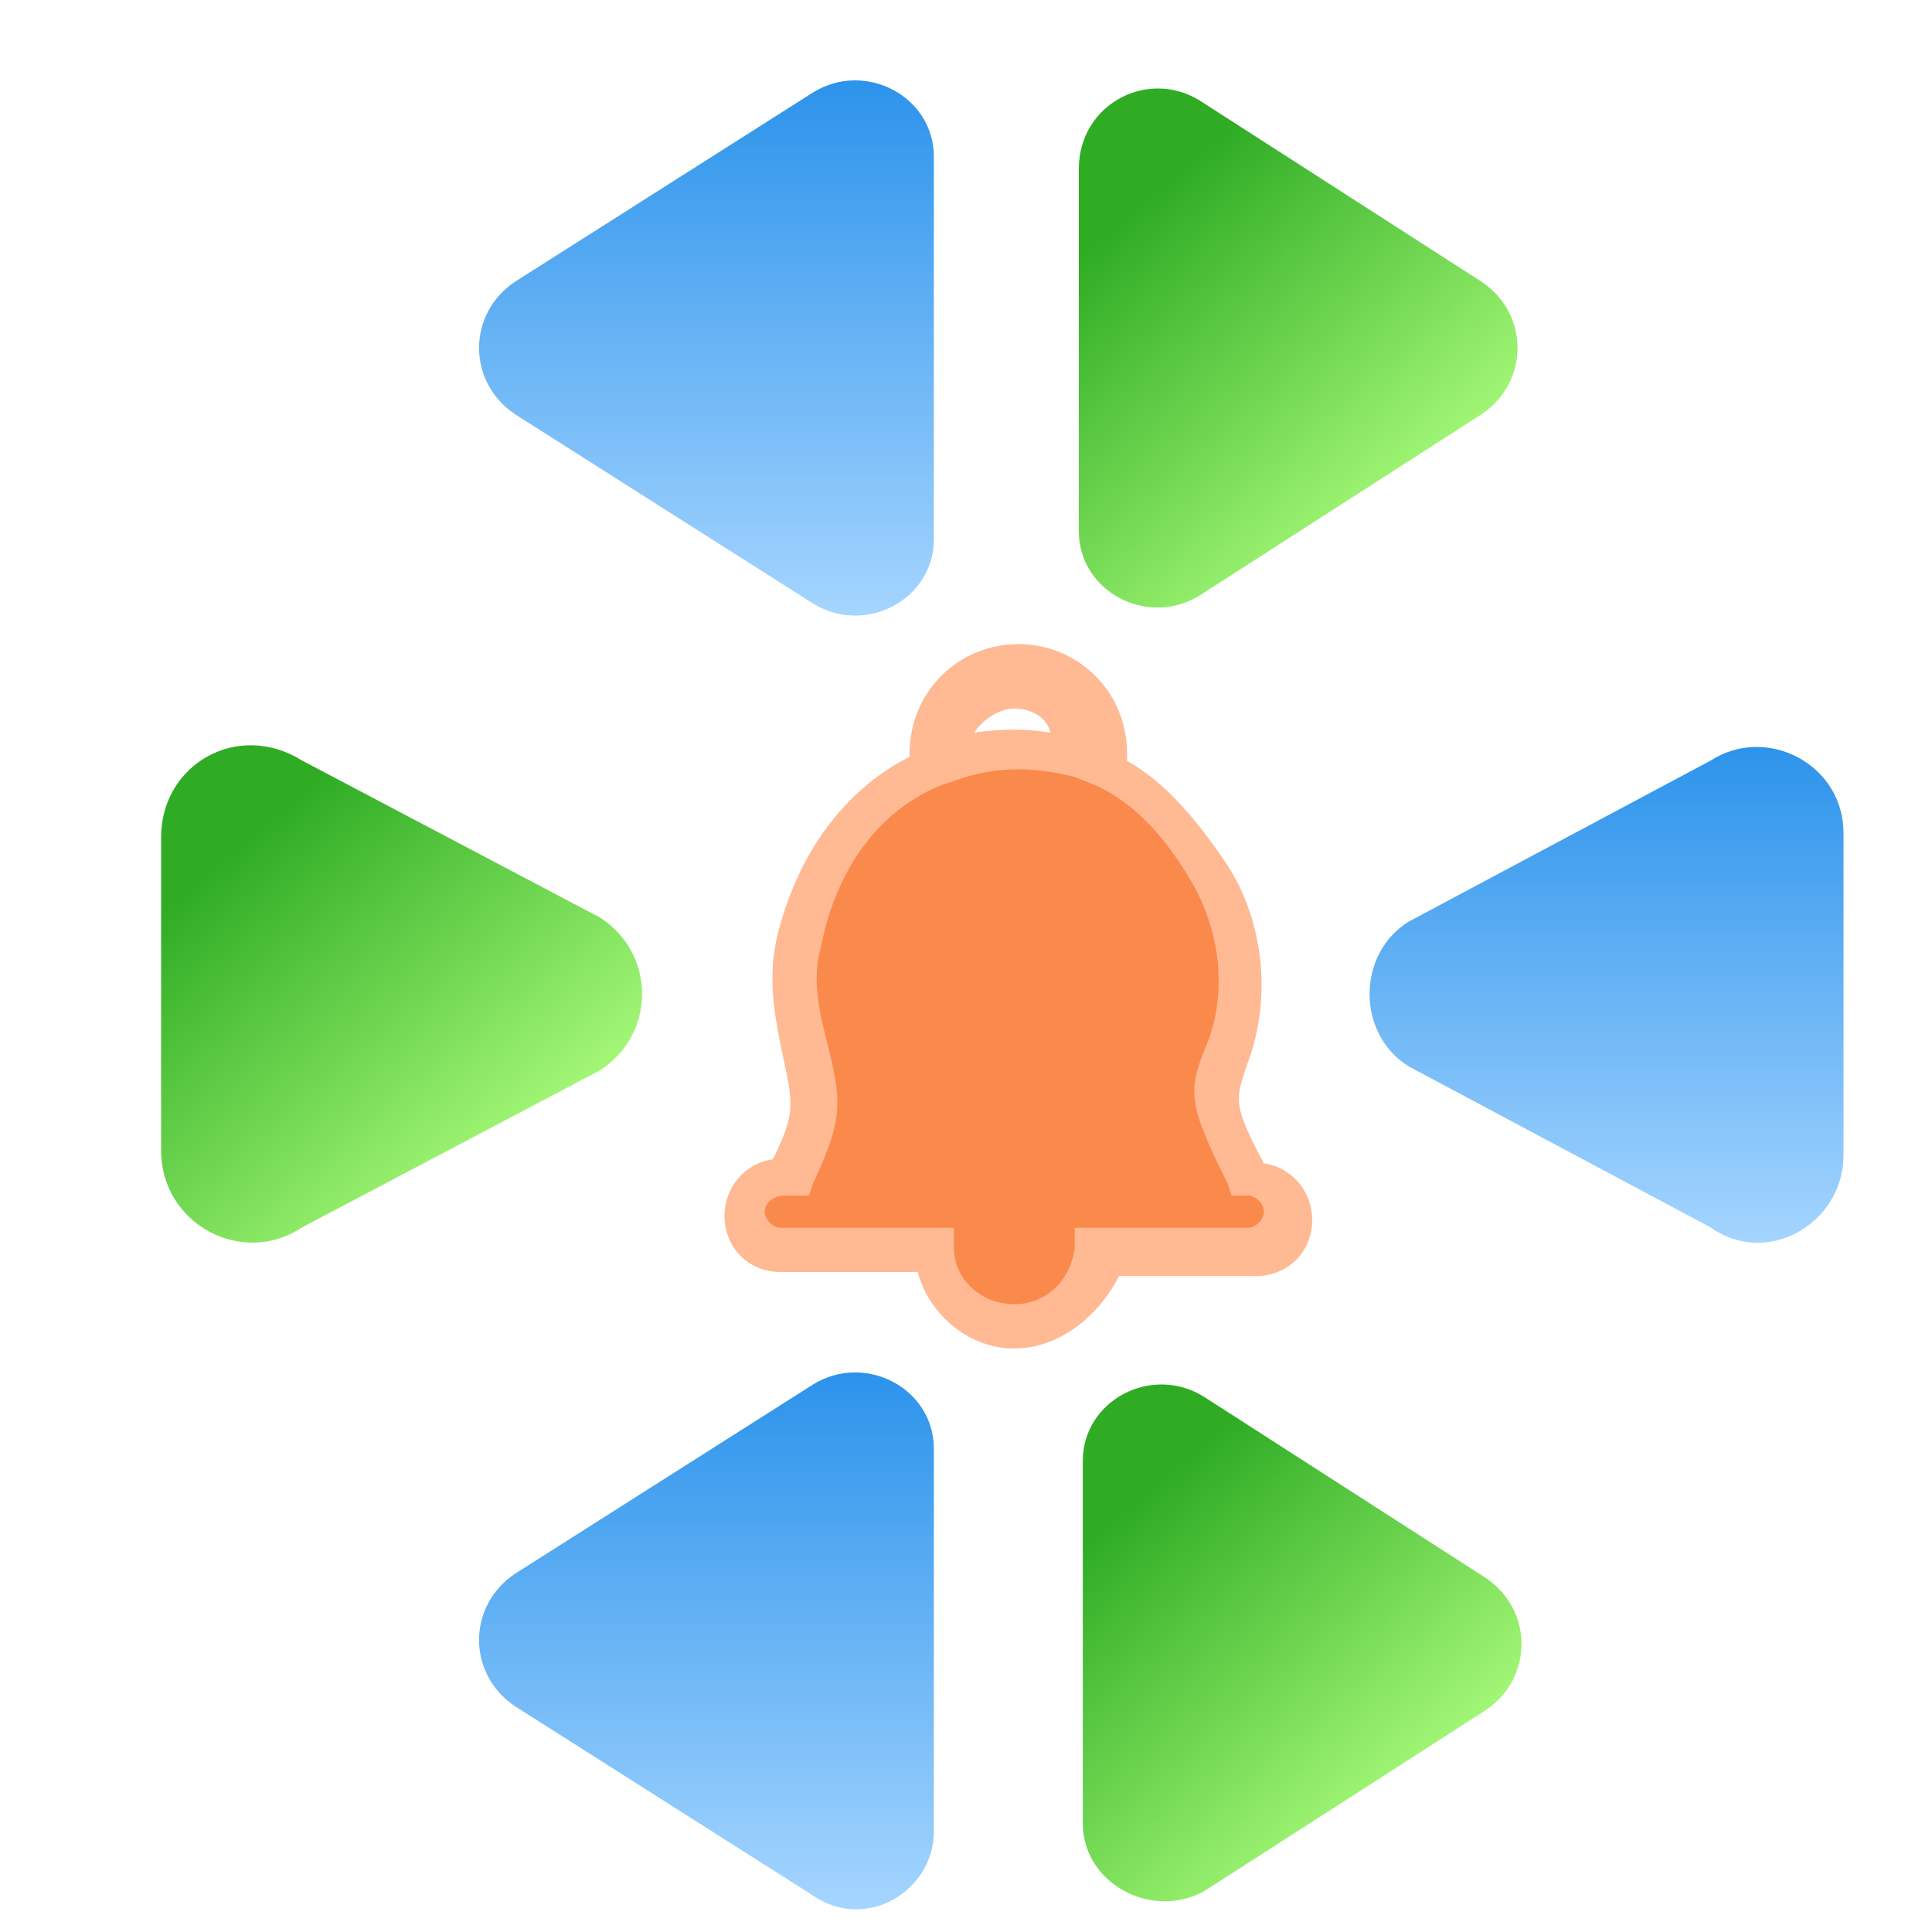
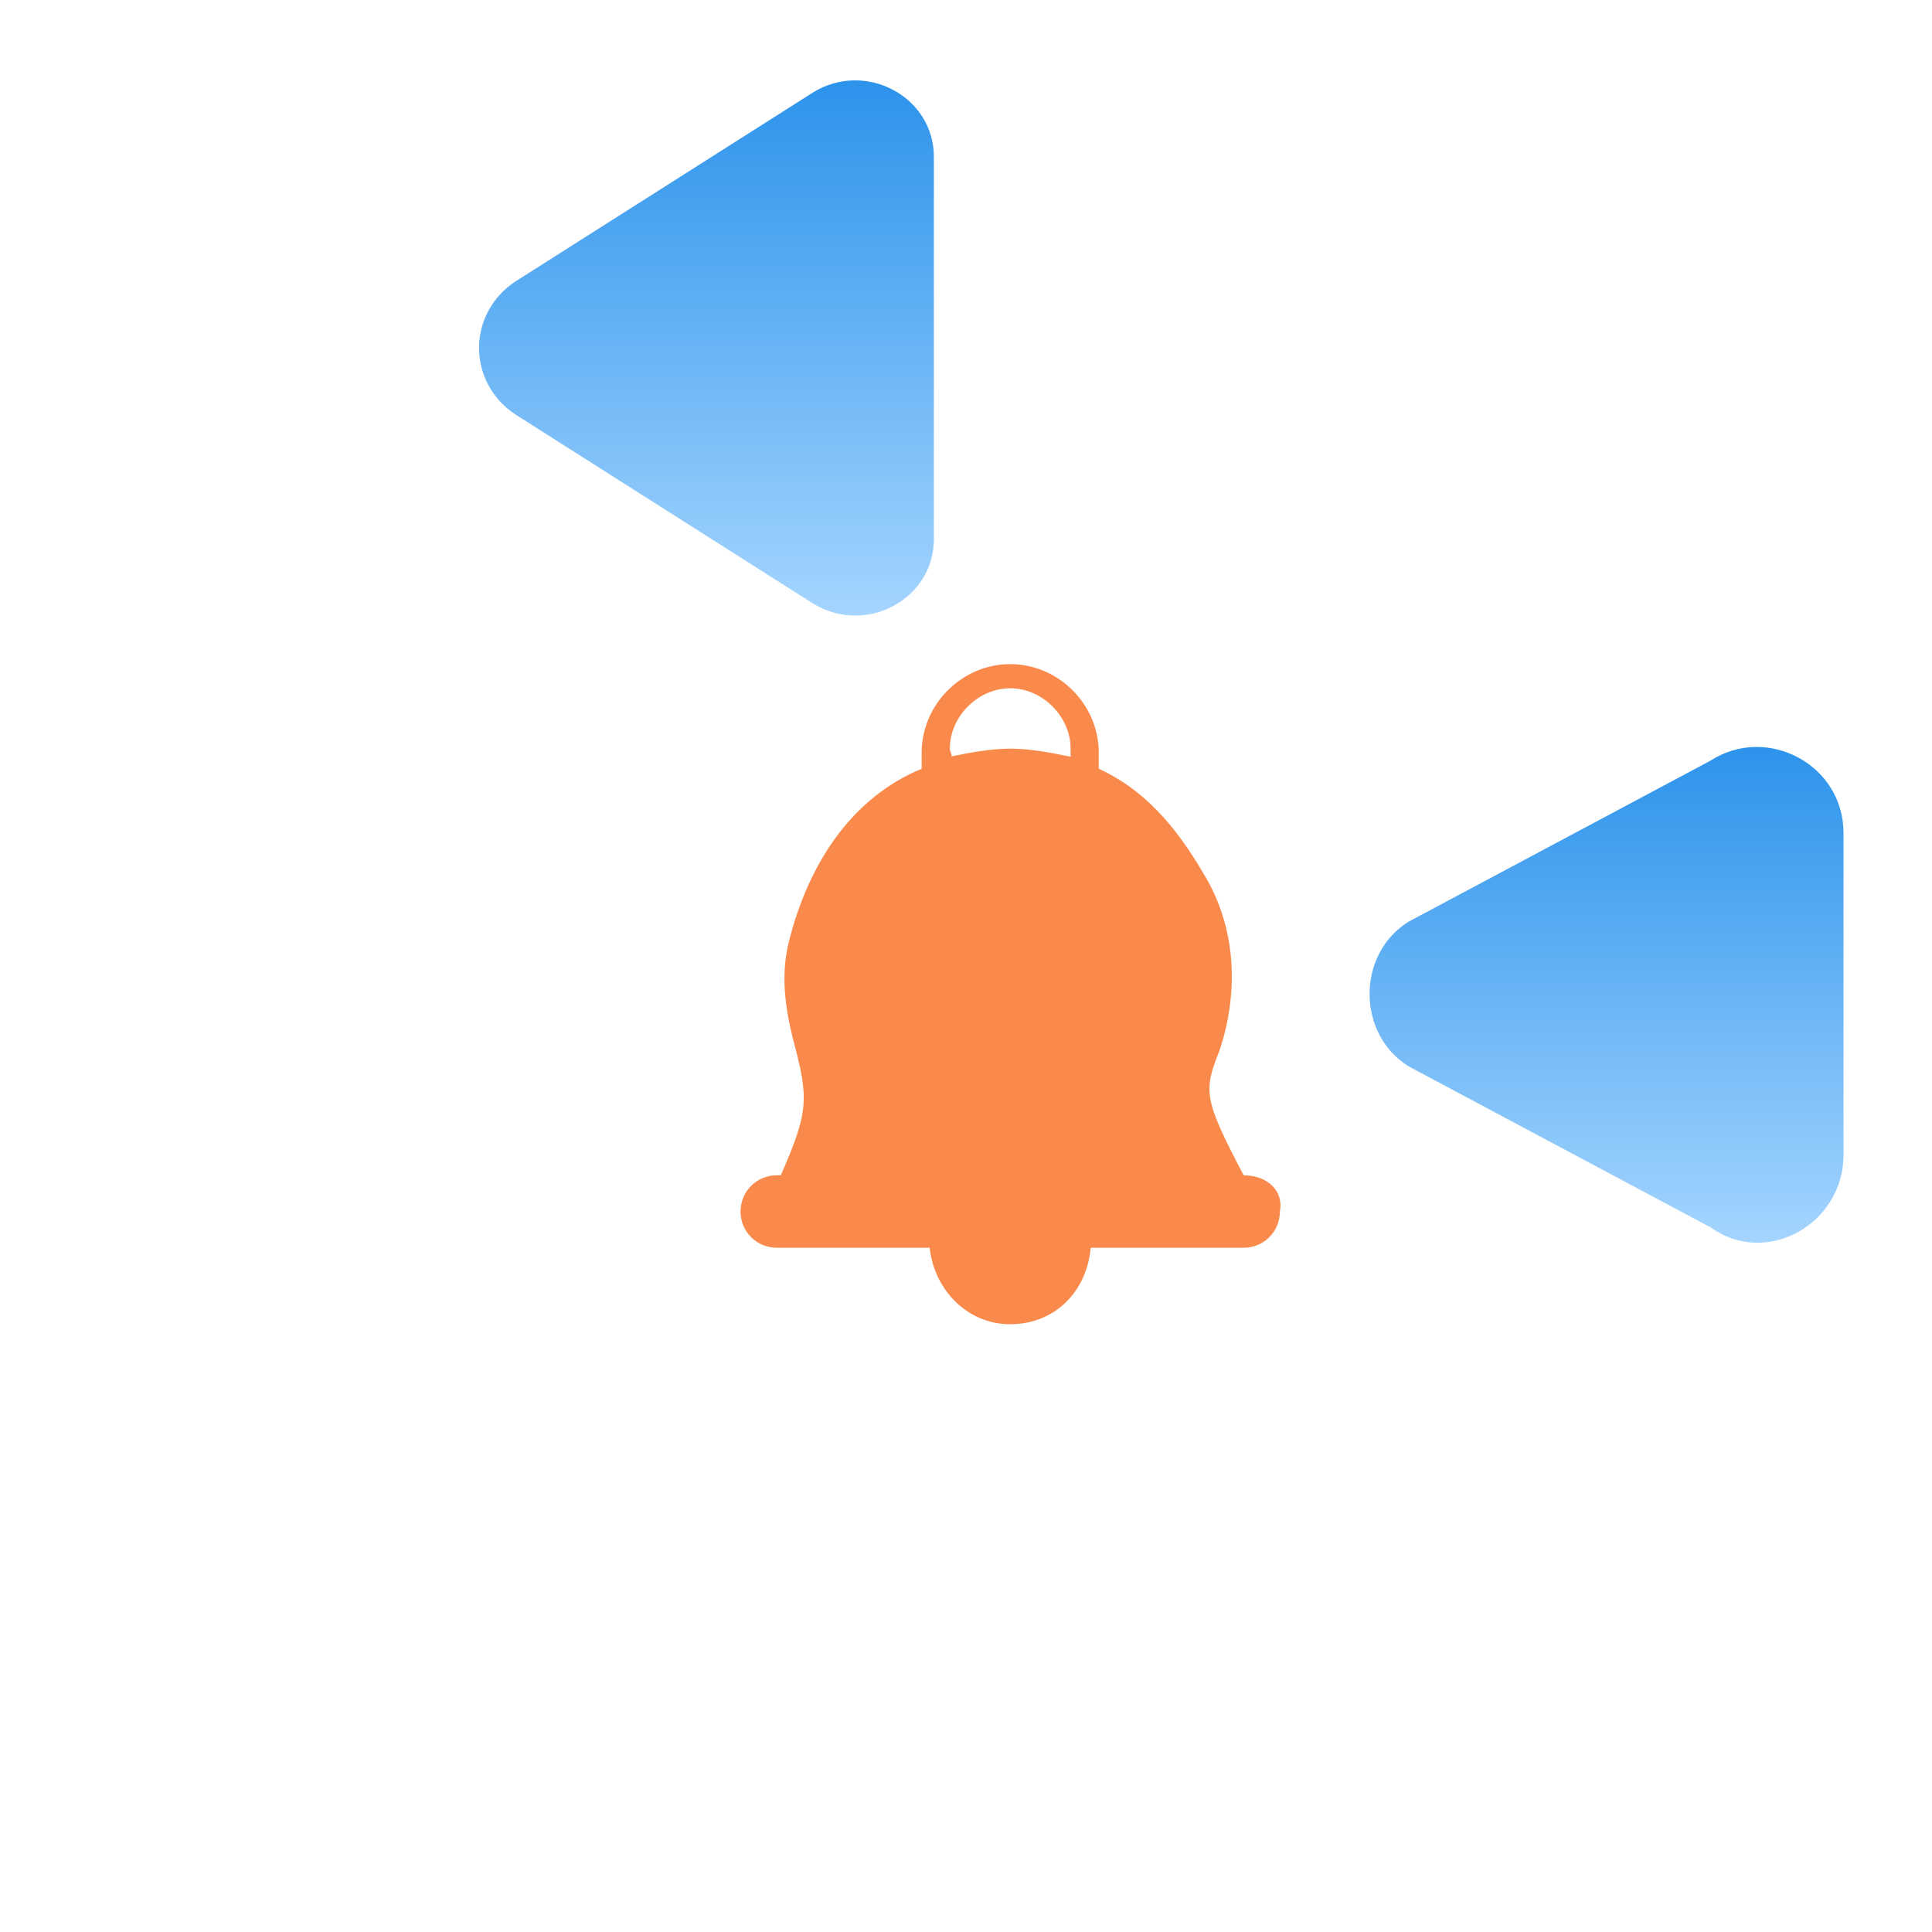
<svg xmlns="http://www.w3.org/2000/svg" width="160" height="160" viewBox="0 0 160 160" fill="none">
-   <path d="M99.344 8.318L122.677 23.318C126.677 25.985 126.677 31.651 122.677 34.318L99.344 49.318C95.01 51.985 89.344 48.985 89.344 43.985V13.985C89.344 8.651 95.01 5.651 99.344 8.318Z" fill="url(#paint0_linear_2721_104160)" />
-   <path d="M67.339 156.985L42.672 141.318C38.672 138.652 38.672 132.985 42.672 130.318L67.339 114.652C71.672 111.985 77.339 114.985 77.339 119.985V151.652C77.339 156.652 71.672 159.985 67.339 156.985Z" fill="url(#paint1_linear_2721_104160)" />
-   <path d="M89.672 150.985V120.985C89.672 115.985 95.338 112.985 99.672 115.652L123.005 130.652C127.005 133.318 127.005 138.985 123.005 141.652L99.672 156.652C95.338 158.985 89.672 155.985 89.672 150.985Z" fill="url(#paint2_linear_2721_104160)" />
  <path d="M77.339 12.985V44.652C77.339 49.652 71.672 52.652 67.339 49.985L42.672 34.318C38.672 31.652 38.672 25.985 42.672 23.318L67.339 7.652C71.672 4.985 77.339 7.985 77.339 12.985Z" fill="url(#paint3_linear_2721_104160)" />
  <path d="M116.672 76.319L141.672 62.985C146.339 59.985 152.672 63.319 152.672 68.985V95.652C152.672 101.319 146.339 104.985 141.672 101.652L116.672 88.319C112.339 85.652 112.339 78.985 116.672 76.319Z" fill="url(#paint4_linear_2721_104160)" />
-   <path d="M25.01 62.981L49.677 75.981C54.344 78.981 54.344 85.648 49.677 88.648L25.01 101.648C20.01 104.981 13.344 101.315 13.344 95.314V69.314C13.344 63.315 19.677 59.648 25.01 62.981Z" fill="url(#paint5_linear_2721_104160)" />
  <path d="M102.995 97.333C99.662 91 99.661 90.333 100.995 87C102.661 82 102.328 76.667 99.662 72.333C97.328 68.333 94.661 65.333 90.995 63.667C90.995 63.333 90.995 62.667 90.995 62.333C90.995 58.333 87.662 55 83.662 55C79.662 55 76.328 58.333 76.328 62.333C76.328 62.667 76.328 63.333 76.328 63.667C70.662 66 66.995 71.333 65.328 78C64.662 80.667 64.995 83.333 65.662 86C66.995 91 66.995 92 64.662 97.333H64.328C62.661 97.333 61.328 98.667 61.328 100.333C61.328 102 62.661 103.333 64.328 103.333H76.995C77.328 106.667 79.995 109.667 83.662 109.667C87.328 109.667 89.995 107 90.328 103.333H102.995C104.661 103.333 105.995 102 105.995 100.333C106.328 98.667 104.995 97.333 102.995 97.333ZM78.662 62C78.662 59.333 80.995 57 83.662 57C86.328 57 88.662 59.333 88.662 62C88.662 62.333 88.662 62.333 88.662 62.667C86.995 62.333 85.328 62 83.662 62C81.995 62 80.328 62.333 78.662 62.667C78.995 62.667 78.662 62.333 78.662 62Z" fill="#FA8A4B" />
-   <path d="M84 111.677C80.333 111.677 77 109.01 76 105.344H64.667C62 105.344 60 103.344 60 100.677C60 98.344 61.667 96.344 64 96.01C66 92.01 65.667 91.344 64.667 86.677C64 83.344 63.667 80.677 64.333 77.677C66 70.677 70 65.344 75.333 62.677V62.344C75.333 57.344 79.333 53.344 84.333 53.344C89.333 53.344 93.333 57.344 93.333 62.344C93.333 62.677 93.333 62.677 93.333 63.01C96.333 64.677 99 67.677 101.667 71.677C104.667 76.344 105.333 82.677 103.333 88.01C102.333 91.01 102 91.344 104.667 96.344C107 96.677 108.667 98.677 108.667 101.01C108.667 103.677 106.667 105.677 104 105.677H92.667C91 109.01 87.667 111.677 84 111.677ZM65 99.01C64 99.01 63.333 99.677 63.333 100.344C63.333 101.01 64 101.677 64.667 101.677H79V103.344C79 106.01 81.333 108.01 84 108.01C86.667 108.01 88.667 106.01 89 103.344V101.677H103.333C104 101.677 104.667 101.01 104.667 100.344C104.667 99.677 104 99.01 103.333 99.01H102L101.667 98.01C98.333 91.344 98.333 90.344 100 86.344C101.667 82.01 101 77.01 98.667 73.01C96.333 69.01 93.667 66.344 90.667 65.01L89 64.344C86.333 63.677 83.333 63.344 80 64.344L78 65.01C73 67.01 69.333 71.677 68 78.344C67.333 80.677 67.667 83.01 68.333 85.677C69.667 91.01 70 92.344 67.333 98.01L67 99.01H65ZM84 58.677C82.667 58.677 81.333 59.677 80.667 60.677C83 60.344 85 60.344 87 60.677C86.667 59.344 85.333 58.677 84 58.677Z" fill="#FFB993" />
  <defs>
    <linearGradient id="paint0_linear_2721_104160" x1="92.435" y1="18.637" x2="115.773" y2="45.77" gradientUnits="userSpaceOnUse">
      <stop stop-color="#2FAC24" />
      <stop offset="1" stop-color="#AFFF7E" />
    </linearGradient>
    <linearGradient id="paint1_linear_2721_104160" x1="58.537" y1="113.71" x2="58.537" y2="158.141" gradientUnits="userSpaceOnUse">
      <stop stop-color="#2C93EB" />
      <stop offset="1" stop-color="#A5D5FF" />
    </linearGradient>
    <linearGradient id="paint2_linear_2721_104160" x1="92.472" y1="125.66" x2="115.81" y2="152.793" gradientUnits="userSpaceOnUse">
      <stop stop-color="#2FAC24" />
      <stop offset="1" stop-color="#AFFF7E" />
    </linearGradient>
    <linearGradient id="paint3_linear_2721_104160" x1="58.537" y1="6.652" x2="58.537" y2="51.072" gradientUnits="userSpaceOnUse">
      <stop stop-color="#2C93EB" />
      <stop offset="1" stop-color="#A5D5FF" />
    </linearGradient>
    <linearGradient id="paint4_linear_2721_104160" x1="133.174" y1="61.714" x2="133.174" y2="103.057" gradientUnits="userSpaceOnUse">
      <stop stop-color="#2C93EB" />
      <stop offset="1" stop-color="#A5D5FF" />
    </linearGradient>
    <linearGradient id="paint5_linear_2721_104160" x1="18.216" y1="71.352" x2="42.236" y2="99.742" gradientUnits="userSpaceOnUse">
      <stop stop-color="#2FAC24" />
      <stop offset="1" stop-color="#AFFF7E" />
    </linearGradient>
  </defs>
</svg>